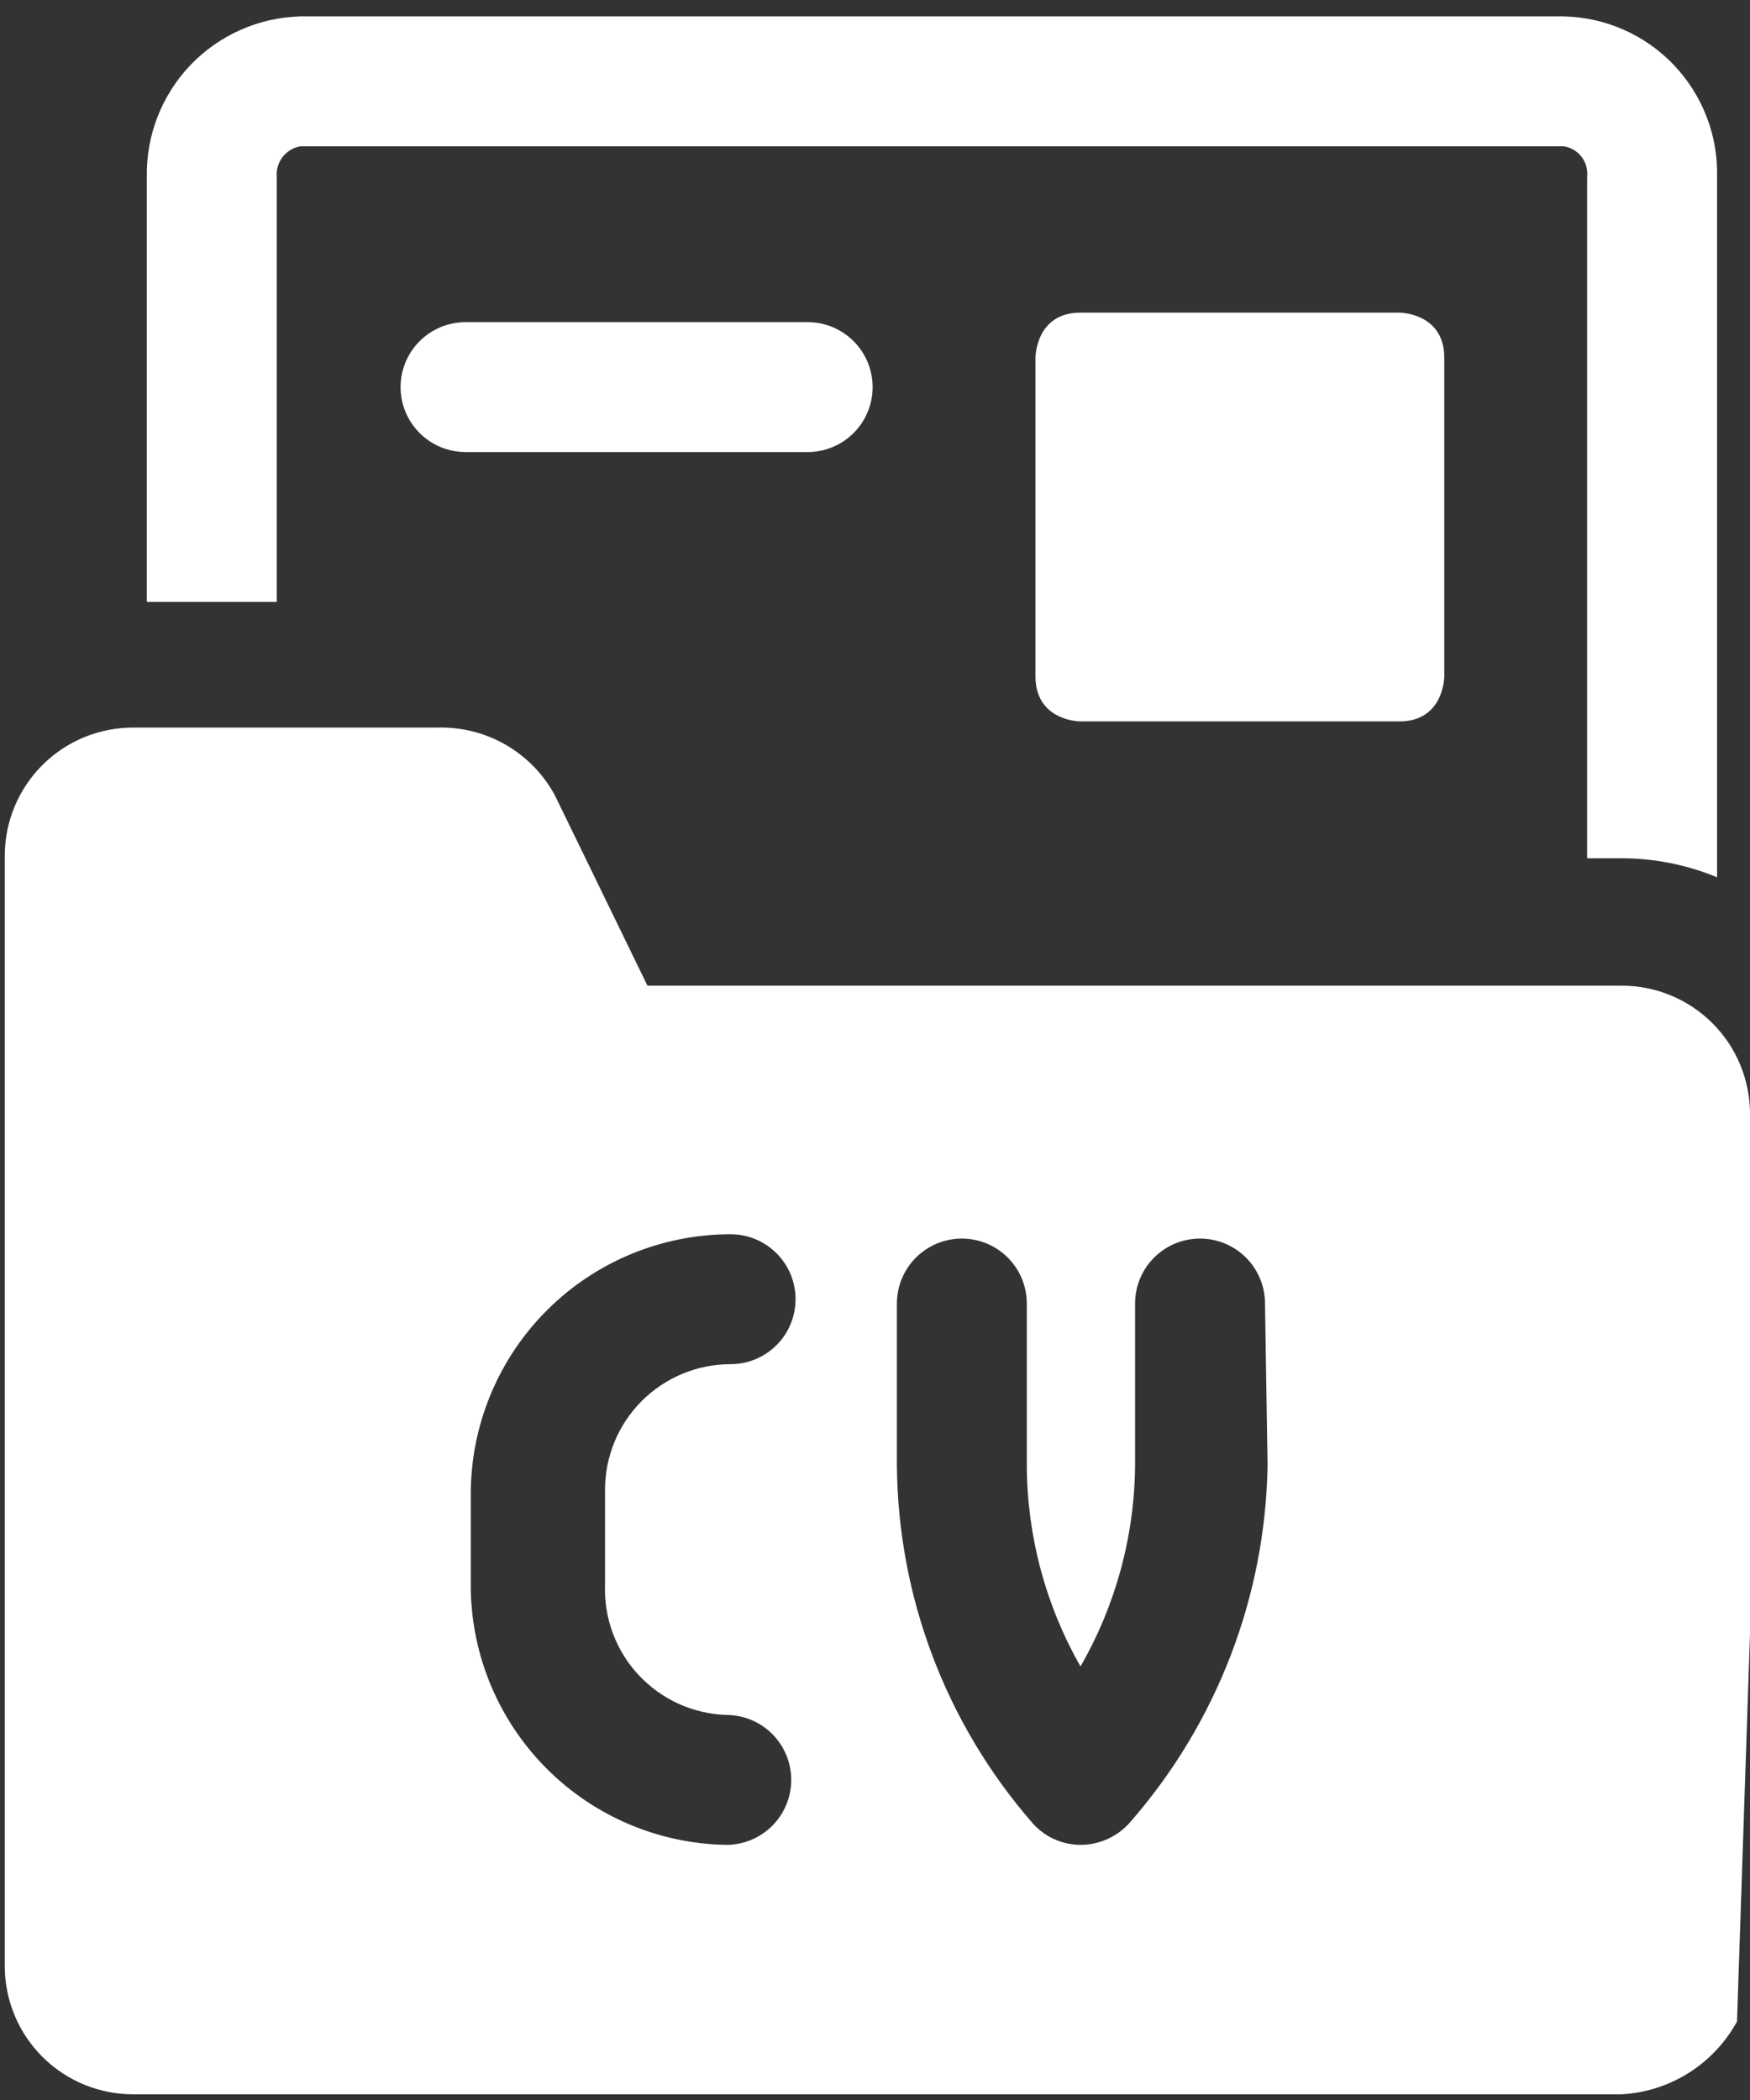
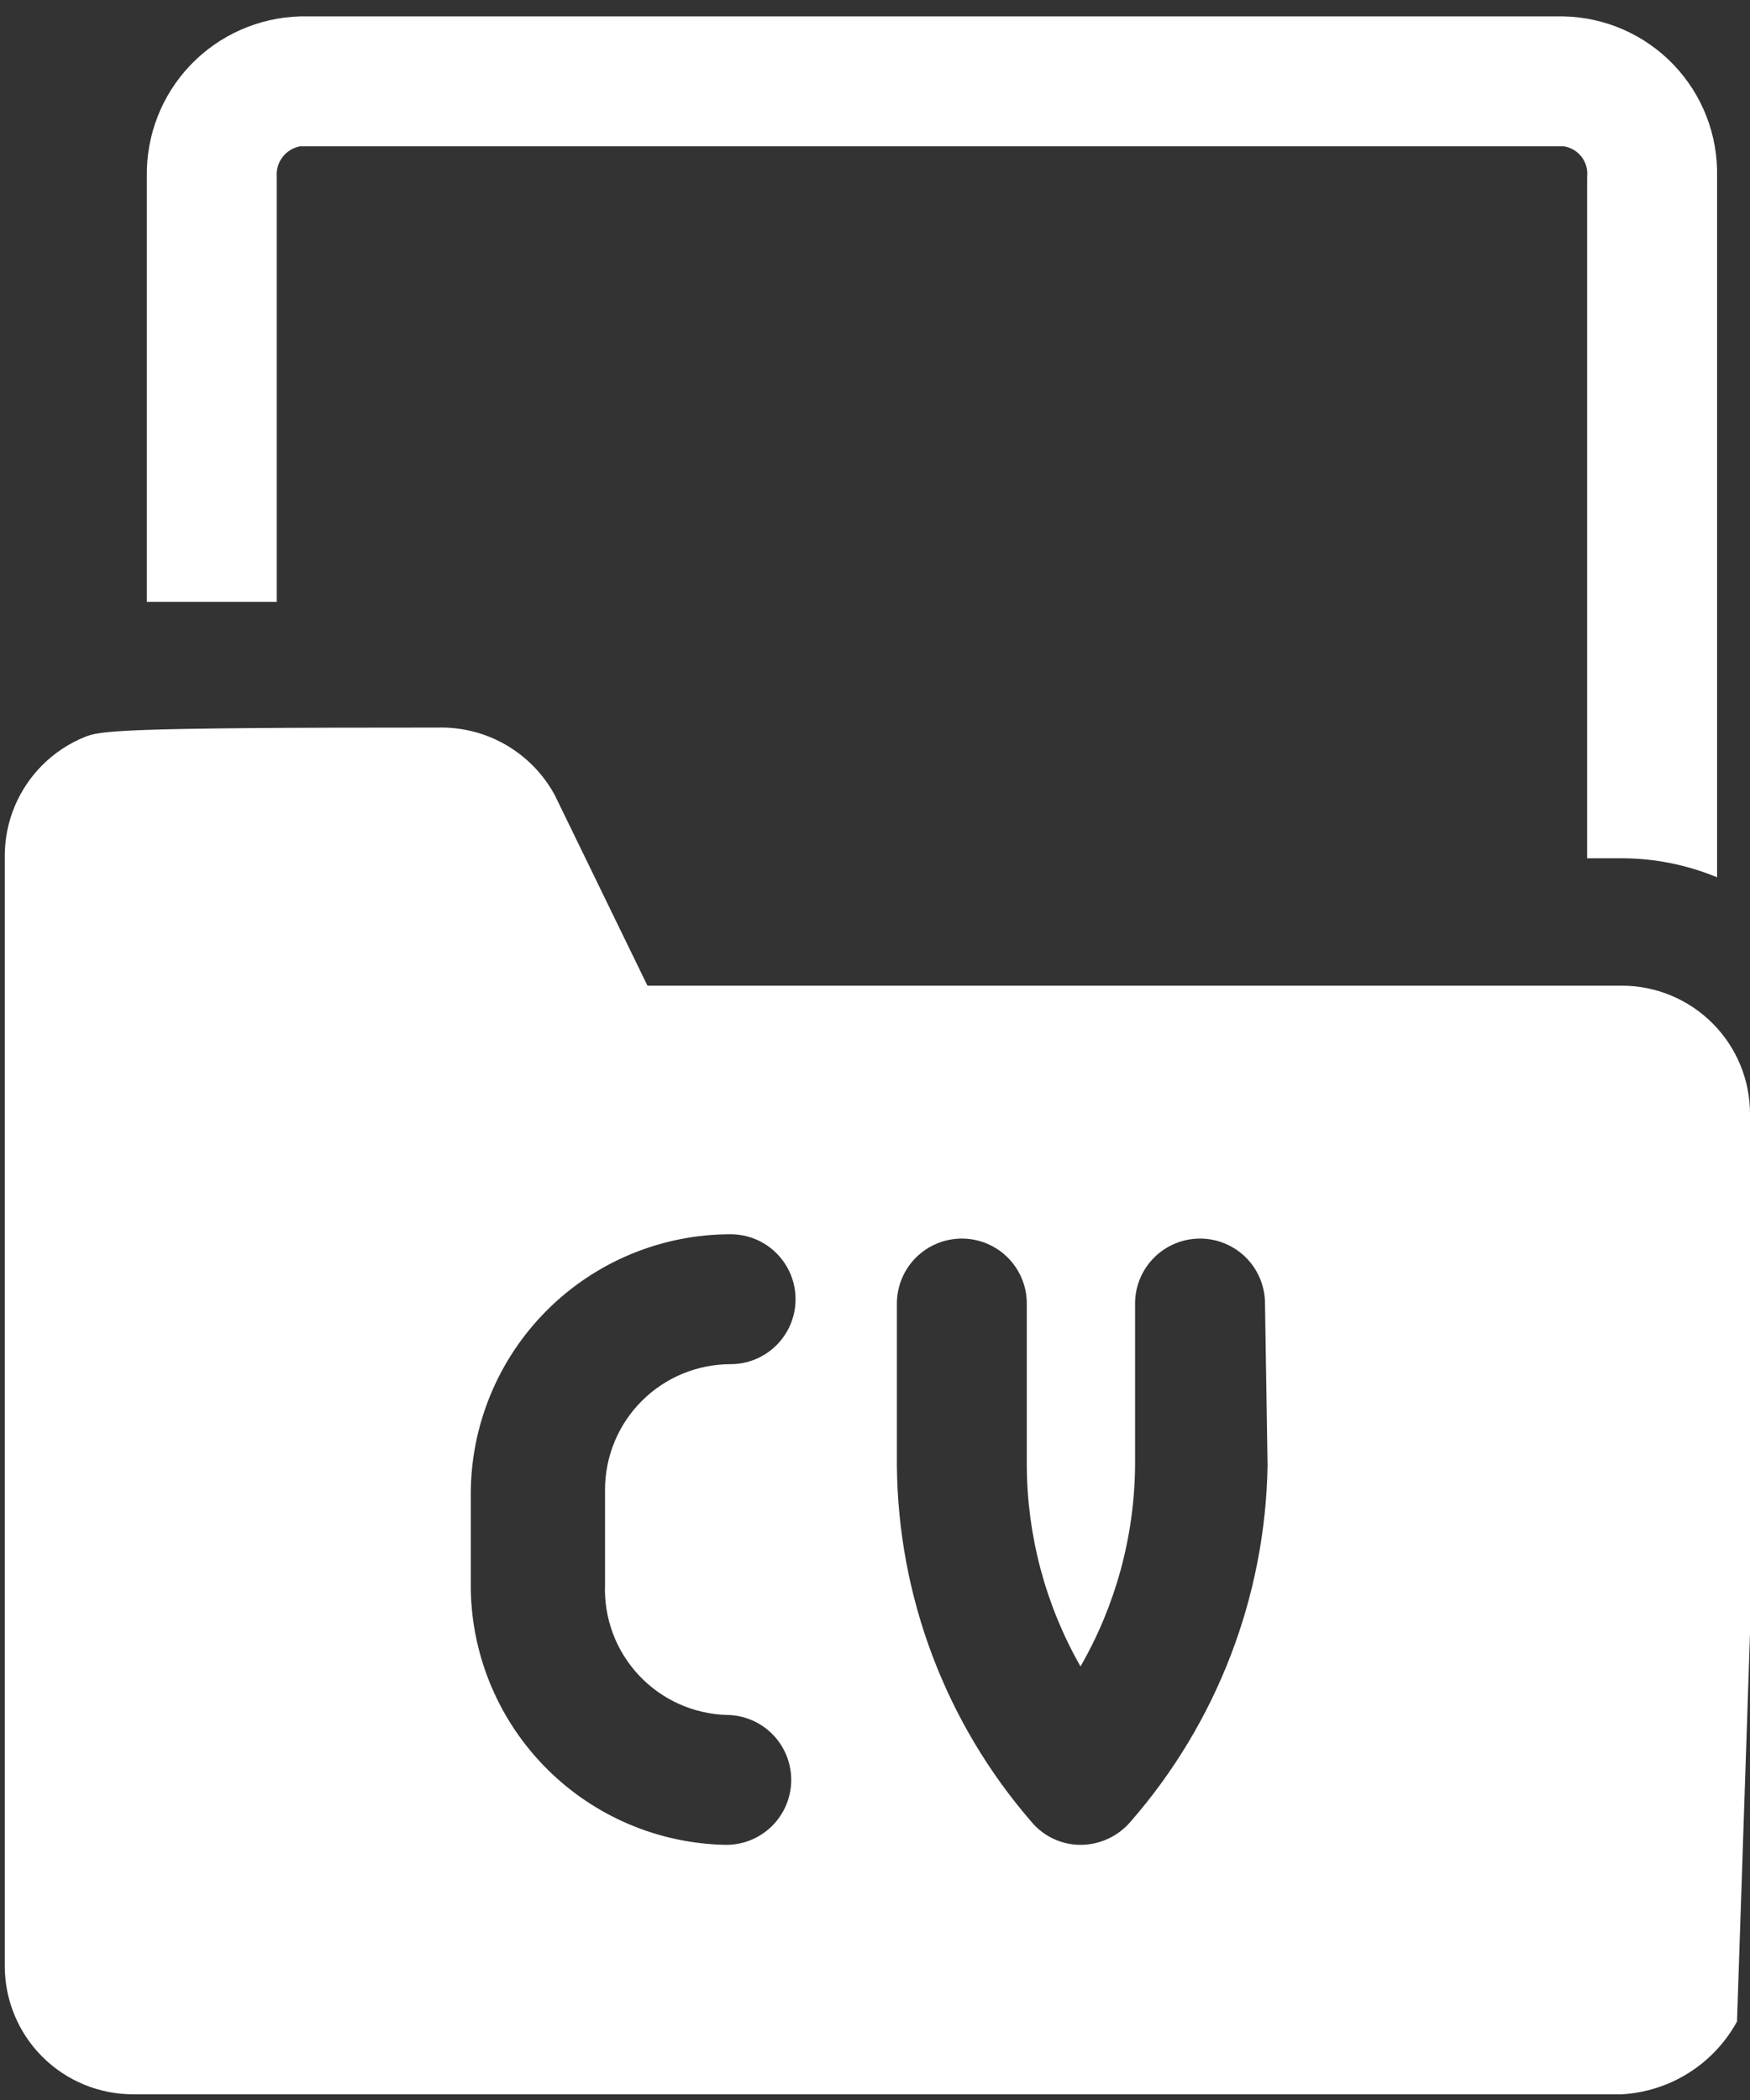
<svg xmlns="http://www.w3.org/2000/svg" width="70" height="84" viewBox="0 0 70 84" fill="none">
  <rect x="0" y="0" width="70" height="84" fill="#333333" stroke="none" />
-   <path d="M43.221 12.505H55.97C55.97 12.505 57.771 12.505 57.771 14.306V27.055C57.771 27.055 57.771 28.857 55.97 28.857H43.221C43.221 28.857 41.419 28.857 41.419 27.055V14.306C41.419 14.306 41.419 12.505 43.221 12.505Z" fill="white" />
-   <path d="M32.306 12.886H18.622C17.933 12.886 17.272 13.16 16.785 13.647C16.297 14.134 16.023 14.795 16.023 15.484C16.023 16.173 16.297 16.834 16.785 17.321C17.272 17.809 17.933 18.082 18.622 18.082H32.306C32.995 18.082 33.656 17.809 34.144 17.321C34.631 16.834 34.905 16.173 34.905 15.484C34.905 14.795 34.631 14.134 34.144 13.647C33.656 13.16 32.995 12.886 32.306 12.886Z" fill="white" />
  <path d="M11.07 24.076V7.066C11.048 6.784 11.132 6.503 11.304 6.28C11.477 6.056 11.727 5.904 12.005 5.853H62.551C62.833 5.896 63.088 6.046 63.262 6.272C63.436 6.498 63.517 6.782 63.486 7.066V34.331H64.872C66.18 34.333 67.475 34.591 68.683 35.093V7.066C68.701 6.242 68.558 5.423 68.259 4.655C67.961 3.887 67.514 3.186 66.945 2.591C66.376 1.995 65.694 1.518 64.941 1.186C64.186 0.854 63.375 0.674 62.551 0.656L12.005 0.656C10.345 0.702 8.77 1.4 7.621 2.6C6.473 3.8 5.845 5.405 5.873 7.066V24.076H11.07Z" fill="white" />
-   <path fill-rule="evenodd" clip-rule="evenodd" d="M70 65.341V44.554C70 43.194 69.46 41.89 68.498 40.929C67.536 39.967 66.232 39.427 64.872 39.427H25.898L22.191 31.805C21.737 30.967 21.059 30.271 20.234 29.794C19.408 29.317 18.467 29.078 17.514 29.103H5.353C4.677 29.099 4.007 29.228 3.381 29.483C2.755 29.739 2.185 30.116 1.705 30.593C1.226 31.069 0.845 31.636 0.585 32.26C0.325 32.885 0.191 33.554 0.191 34.23V78.644C0.191 79.321 0.325 79.99 0.585 80.615C0.845 81.239 1.226 81.806 1.705 82.282C2.185 82.759 2.755 83.136 3.381 83.391C4.007 83.647 4.677 83.776 5.353 83.772H64.872C65.824 83.718 66.747 83.423 67.553 82.913C68.359 82.404 69.022 81.698 69.48 80.862L70 65.341ZM30.888 69.359C30.401 68.871 29.74 68.598 29.051 68.598C28.391 68.575 27.742 68.423 27.141 68.15C26.54 67.876 25.999 67.487 25.549 67.005C25.098 66.522 24.747 65.955 24.516 65.337C24.285 64.719 24.177 64.061 24.201 63.401V59.59C24.201 58.258 24.73 56.98 25.672 56.038C26.614 55.096 27.892 54.567 29.224 54.567C29.913 54.567 30.574 54.293 31.061 53.806C31.549 53.318 31.822 52.657 31.822 51.968C31.822 51.279 31.549 50.618 31.061 50.131C30.574 49.644 29.913 49.37 29.224 49.37C26.468 49.37 23.824 50.465 21.875 52.414C19.926 54.363 18.831 57.007 18.831 59.763V63.574C18.875 66.271 19.966 68.844 21.873 70.751C23.78 72.659 26.354 73.75 29.051 73.794C29.74 73.794 30.401 73.52 30.888 73.033C31.375 72.546 31.649 71.885 31.649 71.196C31.649 70.507 31.375 69.846 30.888 69.359ZM45.23 72.859C48.676 68.906 50.614 63.863 50.703 58.62L50.6 52.142C50.6 51.452 50.326 50.791 49.839 50.304C49.351 49.817 48.69 49.543 48.001 49.543C47.312 49.543 46.651 49.817 46.164 50.304C45.677 50.791 45.403 51.452 45.403 52.142V58.62C45.38 61.443 44.628 64.211 43.22 66.657C41.823 64.208 41.084 61.44 41.072 58.62V52.142C41.072 51.452 40.799 50.791 40.311 50.304C39.824 49.817 39.163 49.543 38.474 49.543C37.785 49.543 37.124 49.817 36.637 50.304C36.15 50.791 35.876 51.452 35.876 52.142V58.62C35.918 63.853 37.821 68.901 41.246 72.859C41.486 73.151 41.787 73.386 42.128 73.547C42.47 73.709 42.843 73.793 43.22 73.794C43.603 73.794 43.981 73.71 44.328 73.548C44.675 73.387 44.983 73.151 45.23 72.859Z" fill="white" />
+   <path fill-rule="evenodd" clip-rule="evenodd" d="M70 65.341V44.554C70 43.194 69.46 41.89 68.498 40.929C67.536 39.967 66.232 39.427 64.872 39.427H25.898L22.191 31.805C21.737 30.967 21.059 30.271 20.234 29.794C19.408 29.317 18.467 29.078 17.514 29.103C4.677 29.099 4.007 29.228 3.381 29.483C2.755 29.739 2.185 30.116 1.705 30.593C1.226 31.069 0.845 31.636 0.585 32.26C0.325 32.885 0.191 33.554 0.191 34.23V78.644C0.191 79.321 0.325 79.99 0.585 80.615C0.845 81.239 1.226 81.806 1.705 82.282C2.185 82.759 2.755 83.136 3.381 83.391C4.007 83.647 4.677 83.776 5.353 83.772H64.872C65.824 83.718 66.747 83.423 67.553 82.913C68.359 82.404 69.022 81.698 69.48 80.862L70 65.341ZM30.888 69.359C30.401 68.871 29.74 68.598 29.051 68.598C28.391 68.575 27.742 68.423 27.141 68.15C26.54 67.876 25.999 67.487 25.549 67.005C25.098 66.522 24.747 65.955 24.516 65.337C24.285 64.719 24.177 64.061 24.201 63.401V59.59C24.201 58.258 24.73 56.98 25.672 56.038C26.614 55.096 27.892 54.567 29.224 54.567C29.913 54.567 30.574 54.293 31.061 53.806C31.549 53.318 31.822 52.657 31.822 51.968C31.822 51.279 31.549 50.618 31.061 50.131C30.574 49.644 29.913 49.37 29.224 49.37C26.468 49.37 23.824 50.465 21.875 52.414C19.926 54.363 18.831 57.007 18.831 59.763V63.574C18.875 66.271 19.966 68.844 21.873 70.751C23.78 72.659 26.354 73.75 29.051 73.794C29.74 73.794 30.401 73.52 30.888 73.033C31.375 72.546 31.649 71.885 31.649 71.196C31.649 70.507 31.375 69.846 30.888 69.359ZM45.23 72.859C48.676 68.906 50.614 63.863 50.703 58.62L50.6 52.142C50.6 51.452 50.326 50.791 49.839 50.304C49.351 49.817 48.69 49.543 48.001 49.543C47.312 49.543 46.651 49.817 46.164 50.304C45.677 50.791 45.403 51.452 45.403 52.142V58.62C45.38 61.443 44.628 64.211 43.22 66.657C41.823 64.208 41.084 61.44 41.072 58.62V52.142C41.072 51.452 40.799 50.791 40.311 50.304C39.824 49.817 39.163 49.543 38.474 49.543C37.785 49.543 37.124 49.817 36.637 50.304C36.15 50.791 35.876 51.452 35.876 52.142V58.62C35.918 63.853 37.821 68.901 41.246 72.859C41.486 73.151 41.787 73.386 42.128 73.547C42.47 73.709 42.843 73.793 43.22 73.794C43.603 73.794 43.981 73.71 44.328 73.548C44.675 73.387 44.983 73.151 45.23 72.859Z" fill="white" />
</svg>